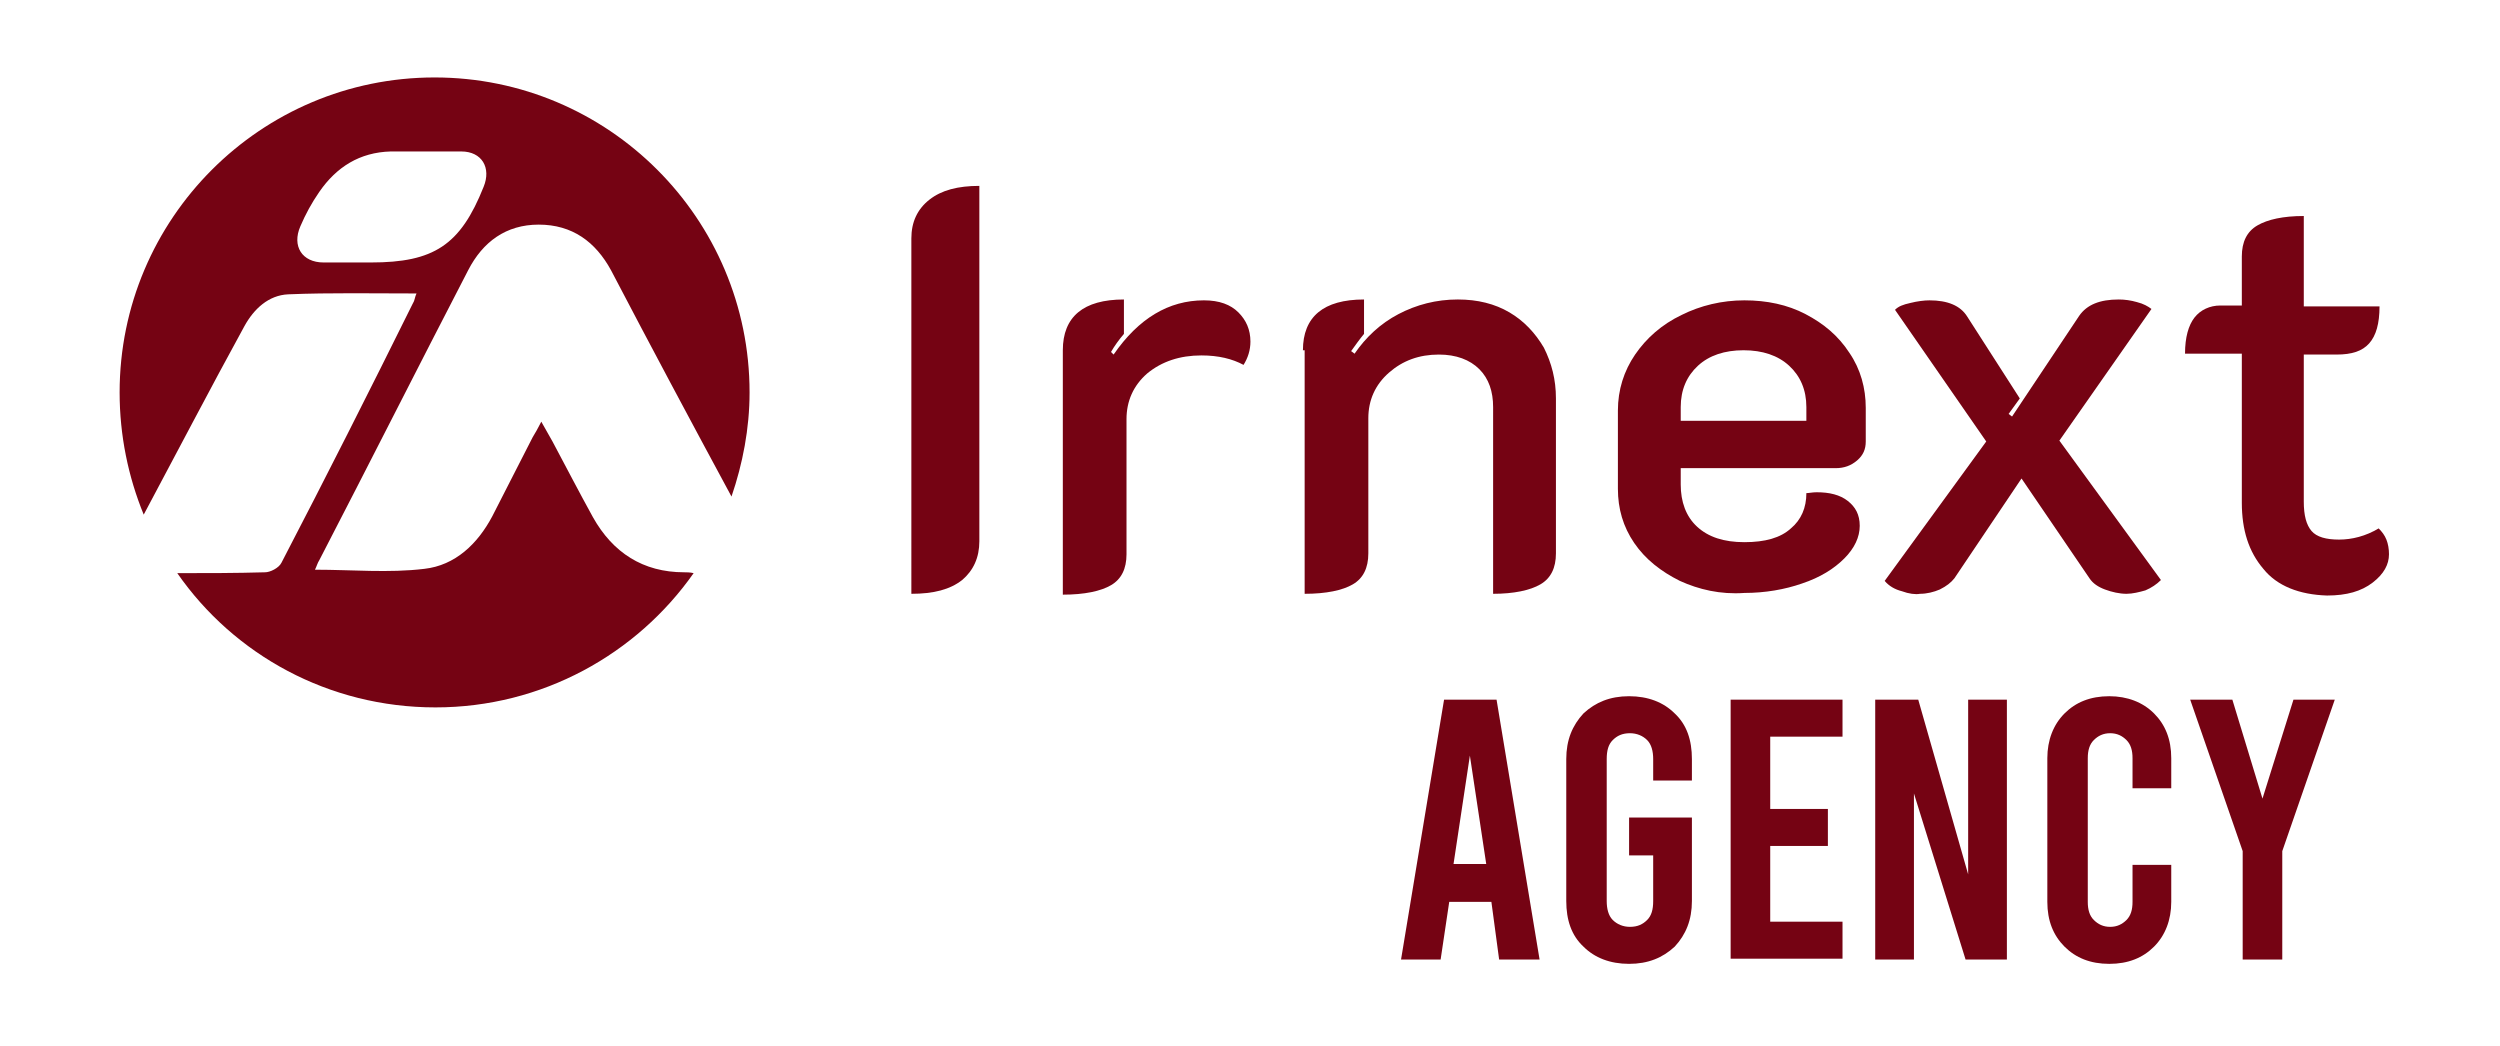
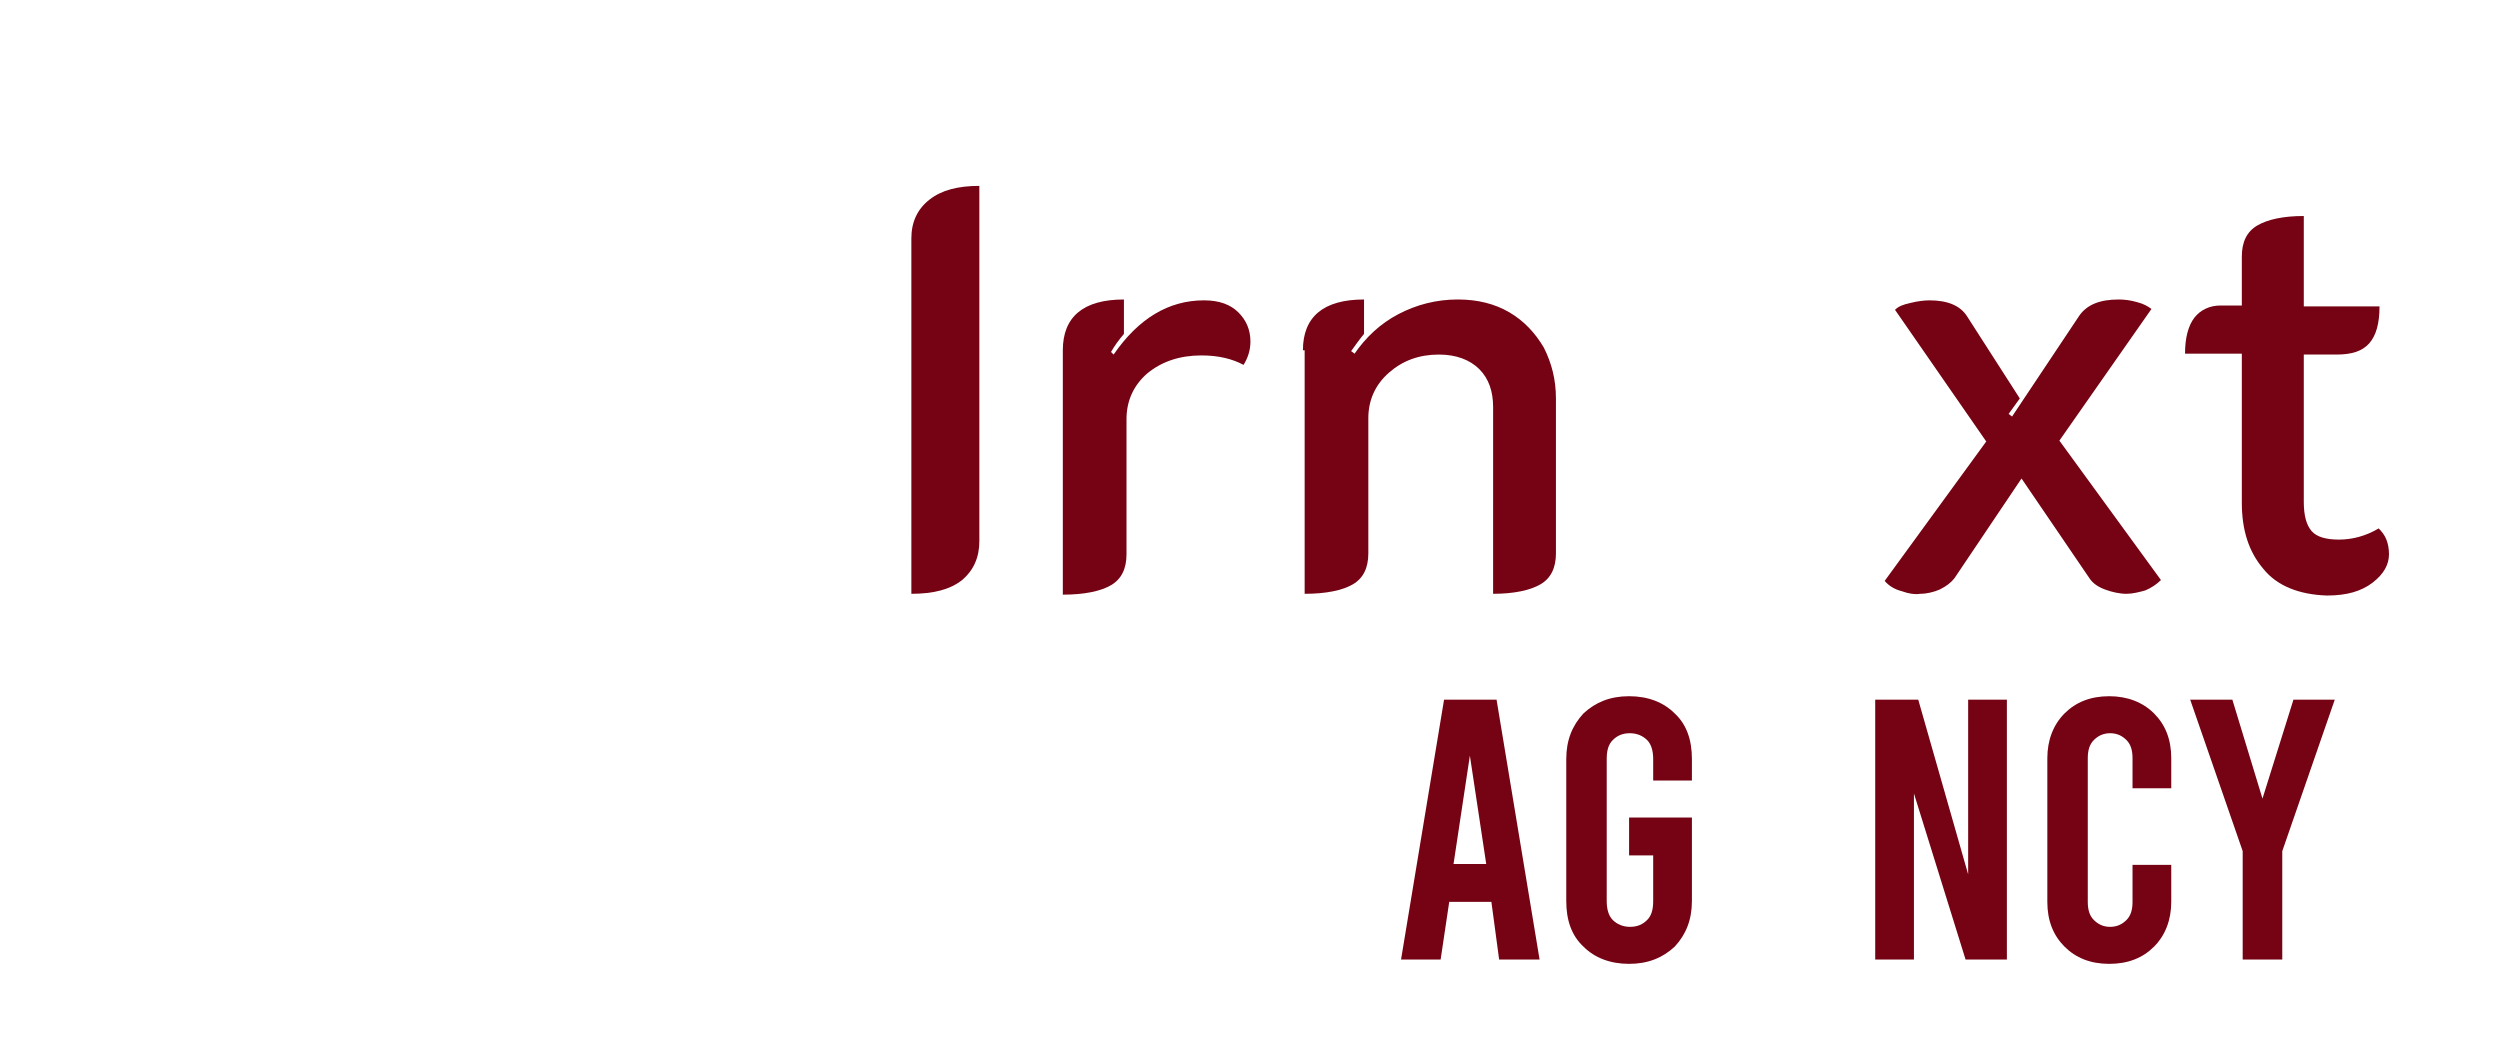
<svg xmlns="http://www.w3.org/2000/svg" version="1.1" x="0px" y="0px" viewBox="0 0 290.5 121.6" style="enable-background:new 0 0 290.5 121.6;" xml:space="preserve">
  <style type="text/css">
	.st0{fill:#750313;}
</style>
  <g id="Layer_1">
-     <path class="st0" d="M79.5,66.5c-4.8,0-8.3-2.3-10.6-6.4c-1.6-2.9-3.1-5.8-4.7-8.8c-0.4-0.7-0.8-1.4-1.3-2.3   c-0.4,0.8-0.7,1.3-1,1.8c-1.6,3.1-3.1,6.1-4.7,9.2c-1.7,3.2-4.3,5.7-7.9,6.1c-4.1,0.5-8.4,0.1-12.7,0.1c0.2-0.4,0.3-0.8,0.5-1.1   c5.8-11.2,11.5-22.5,17.3-33.7c1.7-3.3,4.4-5.3,8.2-5.3c3.9,0,6.6,2,8.4,5.3C75.6,40.2,80.3,49,85,57.7c1.3-3.8,2.1-7.9,2.1-12.1   C87.1,25.4,70.7,9,50.5,9C30.3,9,13.9,25.4,13.9,45.6c0,5,1,9.8,2.8,14.2c3.9-7.3,7.7-14.6,11.7-21.9c1.1-2,2.8-3.6,5.1-3.7   c4.9-0.2,9.9-0.1,14.9-0.1c-0.2,0.4-0.2,0.8-0.4,1.1C43,45.3,37.9,55.4,32.7,65.4c-0.3,0.6-1.3,1.1-1.9,1.1   c-3.4,0.1-6.8,0.1-10.2,0.1c6.6,9.5,17.6,15.6,30,15.6c12.4,0,23.4-6.2,30-15.6C80.2,66.5,79.8,66.5,79.5,66.5z M43.1,30.5   c-0.4,0-0.8,0-1.3,0c-1.4,0-2.8,0-4.2,0c-2.5,0-3.7-1.9-2.7-4.2c0.6-1.4,1.3-2.7,2.2-4c2-2.9,4.7-4.6,8.3-4.7c2.7,0,5.4,0,8.2,0   c2.4,0,3.5,1.9,2.6,4.1C53.5,28.5,50.4,30.5,43.1,30.5z" />
    <g>
      <path class="st0" d="M105.9,27.7c0-1.9,0.7-3.4,2.1-4.5c1.4-1.1,3.3-1.6,5.8-1.6v41.3c0,1.9-0.7,3.4-2,4.5    c-1.4,1.1-3.3,1.6-5.9,1.6V27.7z" />
      <path class="st0" d="M133.3,43.4c-1.6,1.4-2.4,3.2-2.4,5.3v15.7c0,1.7-0.6,2.9-1.8,3.6c-1.2,0.7-3.1,1.1-5.6,1.1V40.7    c0-3.9,2.4-5.9,7.1-5.9v4c-0.6,0.7-1.1,1.4-1.5,2.1l0.3,0.3c2.9-4.2,6.4-6.3,10.5-6.3c1.8,0,3.1,0.5,4,1.4c0.9,0.9,1.4,2,1.4,3.4    c0,1-0.3,1.9-0.8,2.7c-1.3-0.7-2.9-1.1-4.9-1.1C137.1,41.3,135,42,133.3,43.4z" />
      <path class="st0" d="M151.4,40.7c0-3.9,2.4-5.9,7.1-5.9v4c-0.5,0.6-1,1.3-1.5,2l0.4,0.3c1.3-1.9,3-3.5,5.1-4.6    c2.1-1.1,4.4-1.7,6.9-1.7c2.3,0,4.3,0.5,6,1.5c1.7,1,3,2.4,4,4.1c0.9,1.8,1.4,3.7,1.4,5.9v18c0,1.7-0.6,2.9-1.8,3.6    c-1.2,0.7-3.1,1.1-5.5,1.1V47.3c0-1.8-0.5-3.3-1.6-4.4c-1.1-1.1-2.7-1.7-4.7-1.7c-2.3,0-4.2,0.7-5.8,2.1c-1.6,1.4-2.4,3.2-2.4,5.3    v15.7c0,1.7-0.6,2.9-1.8,3.6c-1.2,0.7-3.1,1.1-5.6,1.1V40.7z" />
-       <path class="st0" d="M195.2,67.5c-2.2-1.1-4-2.5-5.3-4.4c-1.3-1.9-1.9-4-1.9-6.3v-9.1c0-2.4,0.7-4.6,2-6.5    c1.3-1.9,3.1-3.5,5.4-4.6c2.2-1.1,4.7-1.7,7.3-1.7s5,0.5,7.1,1.6c2.1,1.1,3.8,2.5,5.1,4.5c1.3,1.9,1.9,4.1,1.9,6.4v3.9    c0,0.9-0.3,1.6-1,2.2c-0.7,0.6-1.5,0.9-2.5,0.9h-18v1.9c0,2,0.6,3.7,1.9,4.9c1.3,1.2,3.1,1.8,5.5,1.8c2.4,0,4.2-0.5,5.4-1.6    c1.2-1,1.8-2.4,1.8-4.1c0.3,0,0.7-0.1,1.2-0.1c1.5,0,2.7,0.3,3.6,1c0.9,0.7,1.4,1.6,1.4,2.9c0,1.3-0.6,2.6-1.8,3.8    c-1.2,1.2-2.8,2.2-4.9,2.9c-2,0.7-4.3,1.1-6.7,1.1C199.9,69.1,197.4,68.5,195.2,67.5z M209.9,48.9v-1.6c0-2-0.7-3.6-2-4.8    c-1.3-1.2-3.1-1.8-5.3-1.8c-2.2,0-4,0.6-5.3,1.8c-1.3,1.2-2,2.8-2,4.8v1.6H209.9z" />
      <path class="st0" d="M221,68.7c-0.8-0.2-1.5-0.6-2-1.2l11.8-16.2L220.2,36c0.4-0.4,0.9-0.6,1.8-0.8c0.8-0.2,1.6-0.3,2.2-0.3    c2.1,0,3.6,0.6,4.4,1.9l6.1,9.5l-1.3,1.8l0.4,0.3l7.8-11.7c0.9-1.3,2.4-1.9,4.6-1.9c0.7,0,1.4,0.1,2.1,0.3    c0.8,0.2,1.3,0.5,1.7,0.8l-10.7,15.3l11.8,16.2c-0.5,0.5-1.1,0.9-1.8,1.2c-0.7,0.2-1.5,0.4-2.2,0.4c-0.8,0-1.7-0.2-2.5-0.5    c-0.8-0.3-1.4-0.7-1.8-1.3l-7.9-11.6l-7.8,11.6c-0.4,0.5-0.9,0.9-1.7,1.3c-0.7,0.3-1.5,0.5-2.3,0.5C222.6,69.1,221.8,69,221,68.7z" />
      <path class="st0" d="M263,66.1c-1.7-2-2.5-4.5-2.5-7.7V41.1h-6.6c0-1.9,0.4-3.3,1.1-4.2c0.7-0.9,1.8-1.4,3-1.4h2.5v-5.7    c0-1.7,0.6-2.9,1.8-3.6c1.2-0.7,3-1.1,5.4-1.1v10.5h8.8c0,2-0.4,3.4-1.2,4.3c-0.8,0.9-2,1.3-3.8,1.3h-3.8v17.1    c0,1.6,0.3,2.7,0.9,3.4c0.6,0.7,1.7,1,3.2,1c1.5,0,3.1-0.4,4.6-1.3c0.4,0.4,0.7,0.8,0.9,1.3c0.2,0.5,0.3,1.1,0.3,1.7    c0,1.2-0.6,2.3-1.9,3.3c-1.3,1-3,1.5-5.3,1.5C267.2,69.1,264.6,68.1,263,66.1z" />
    </g>
    <g>
      <path class="st0" d="M173.3,104.8h-4.9l-1,6.7h-4.6l5-30.2h6.1l5,30.2h-4.7L173.3,104.8z M172.7,100.4l-1.9-12.6l-1.9,12.6H172.7z" />
      <path class="st0" d="M192.1,90.7v-2.5c0-0.9-0.2-1.7-0.7-2.2c-0.5-0.5-1.2-0.8-2-0.8c-0.9,0-1.5,0.3-2,0.8    c-0.5,0.5-0.7,1.2-0.7,2.2v16.5c0,0.9,0.2,1.7,0.7,2.2c0.5,0.5,1.2,0.8,2,0.8c0.9,0,1.5-0.3,2-0.8c0.5-0.5,0.7-1.2,0.7-2.2v-5.3    h-2.8V95h7.3v9.7c0,2.2-0.7,3.9-2,5.3c-1.4,1.3-3.1,2-5.3,2s-4-0.7-5.3-2c-1.4-1.3-2-3.1-2-5.3V88.2c0-2.2,0.7-3.9,2-5.3    c1.4-1.3,3.1-2,5.3-2s4,0.7,5.3,2c1.4,1.3,2,3.1,2,5.3v2.5H192.1z" />
-       <path class="st0" d="M201.1,81.3h13v4.3h-8.4v8.4h6.7v4.3h-6.7v8.8h8.4v4.3h-13V81.3z" />
      <path class="st0" d="M217.9,81.3h5l5.8,20.3V81.3h4.5v30.2h-4.8l-6-19.3v19.3h-4.5V81.3z" />
      <path class="st0" d="M239.9,110c-1.3-1.3-2-3-2-5.2V88.1c0-2.1,0.7-3.9,2-5.2c1.3-1.3,3-2,5.2-2c2.1,0,3.9,0.7,5.2,2    c1.3,1.3,2,3,2,5.2v3.5h-4.5v-3.5c0-0.9-0.2-1.6-0.7-2.1c-0.5-0.5-1.1-0.8-1.9-0.8c-0.8,0-1.4,0.3-1.9,0.8    c-0.5,0.5-0.7,1.2-0.7,2.1v16.7c0,0.9,0.2,1.6,0.7,2.1c0.5,0.5,1.1,0.8,1.9,0.8c0.8,0,1.4-0.3,1.9-0.8c0.5-0.5,0.7-1.2,0.7-2.1    v-4.3h4.5v4.3c0,2.1-0.7,3.9-2,5.2c-1.3,1.3-3,2-5.2,2C242.9,112,241.2,111.3,239.9,110z" />
      <path class="st0" d="M271.3,81.3l-6.1,17.6v12.6h-4.6V98.9l-6.1-17.6h4.9l3.5,11.5l3.6-11.5H271.3z" />
    </g>
  </g>
  <g id="Layer_2">
</g>
  <g id="Layer_3">
</g>
</svg>